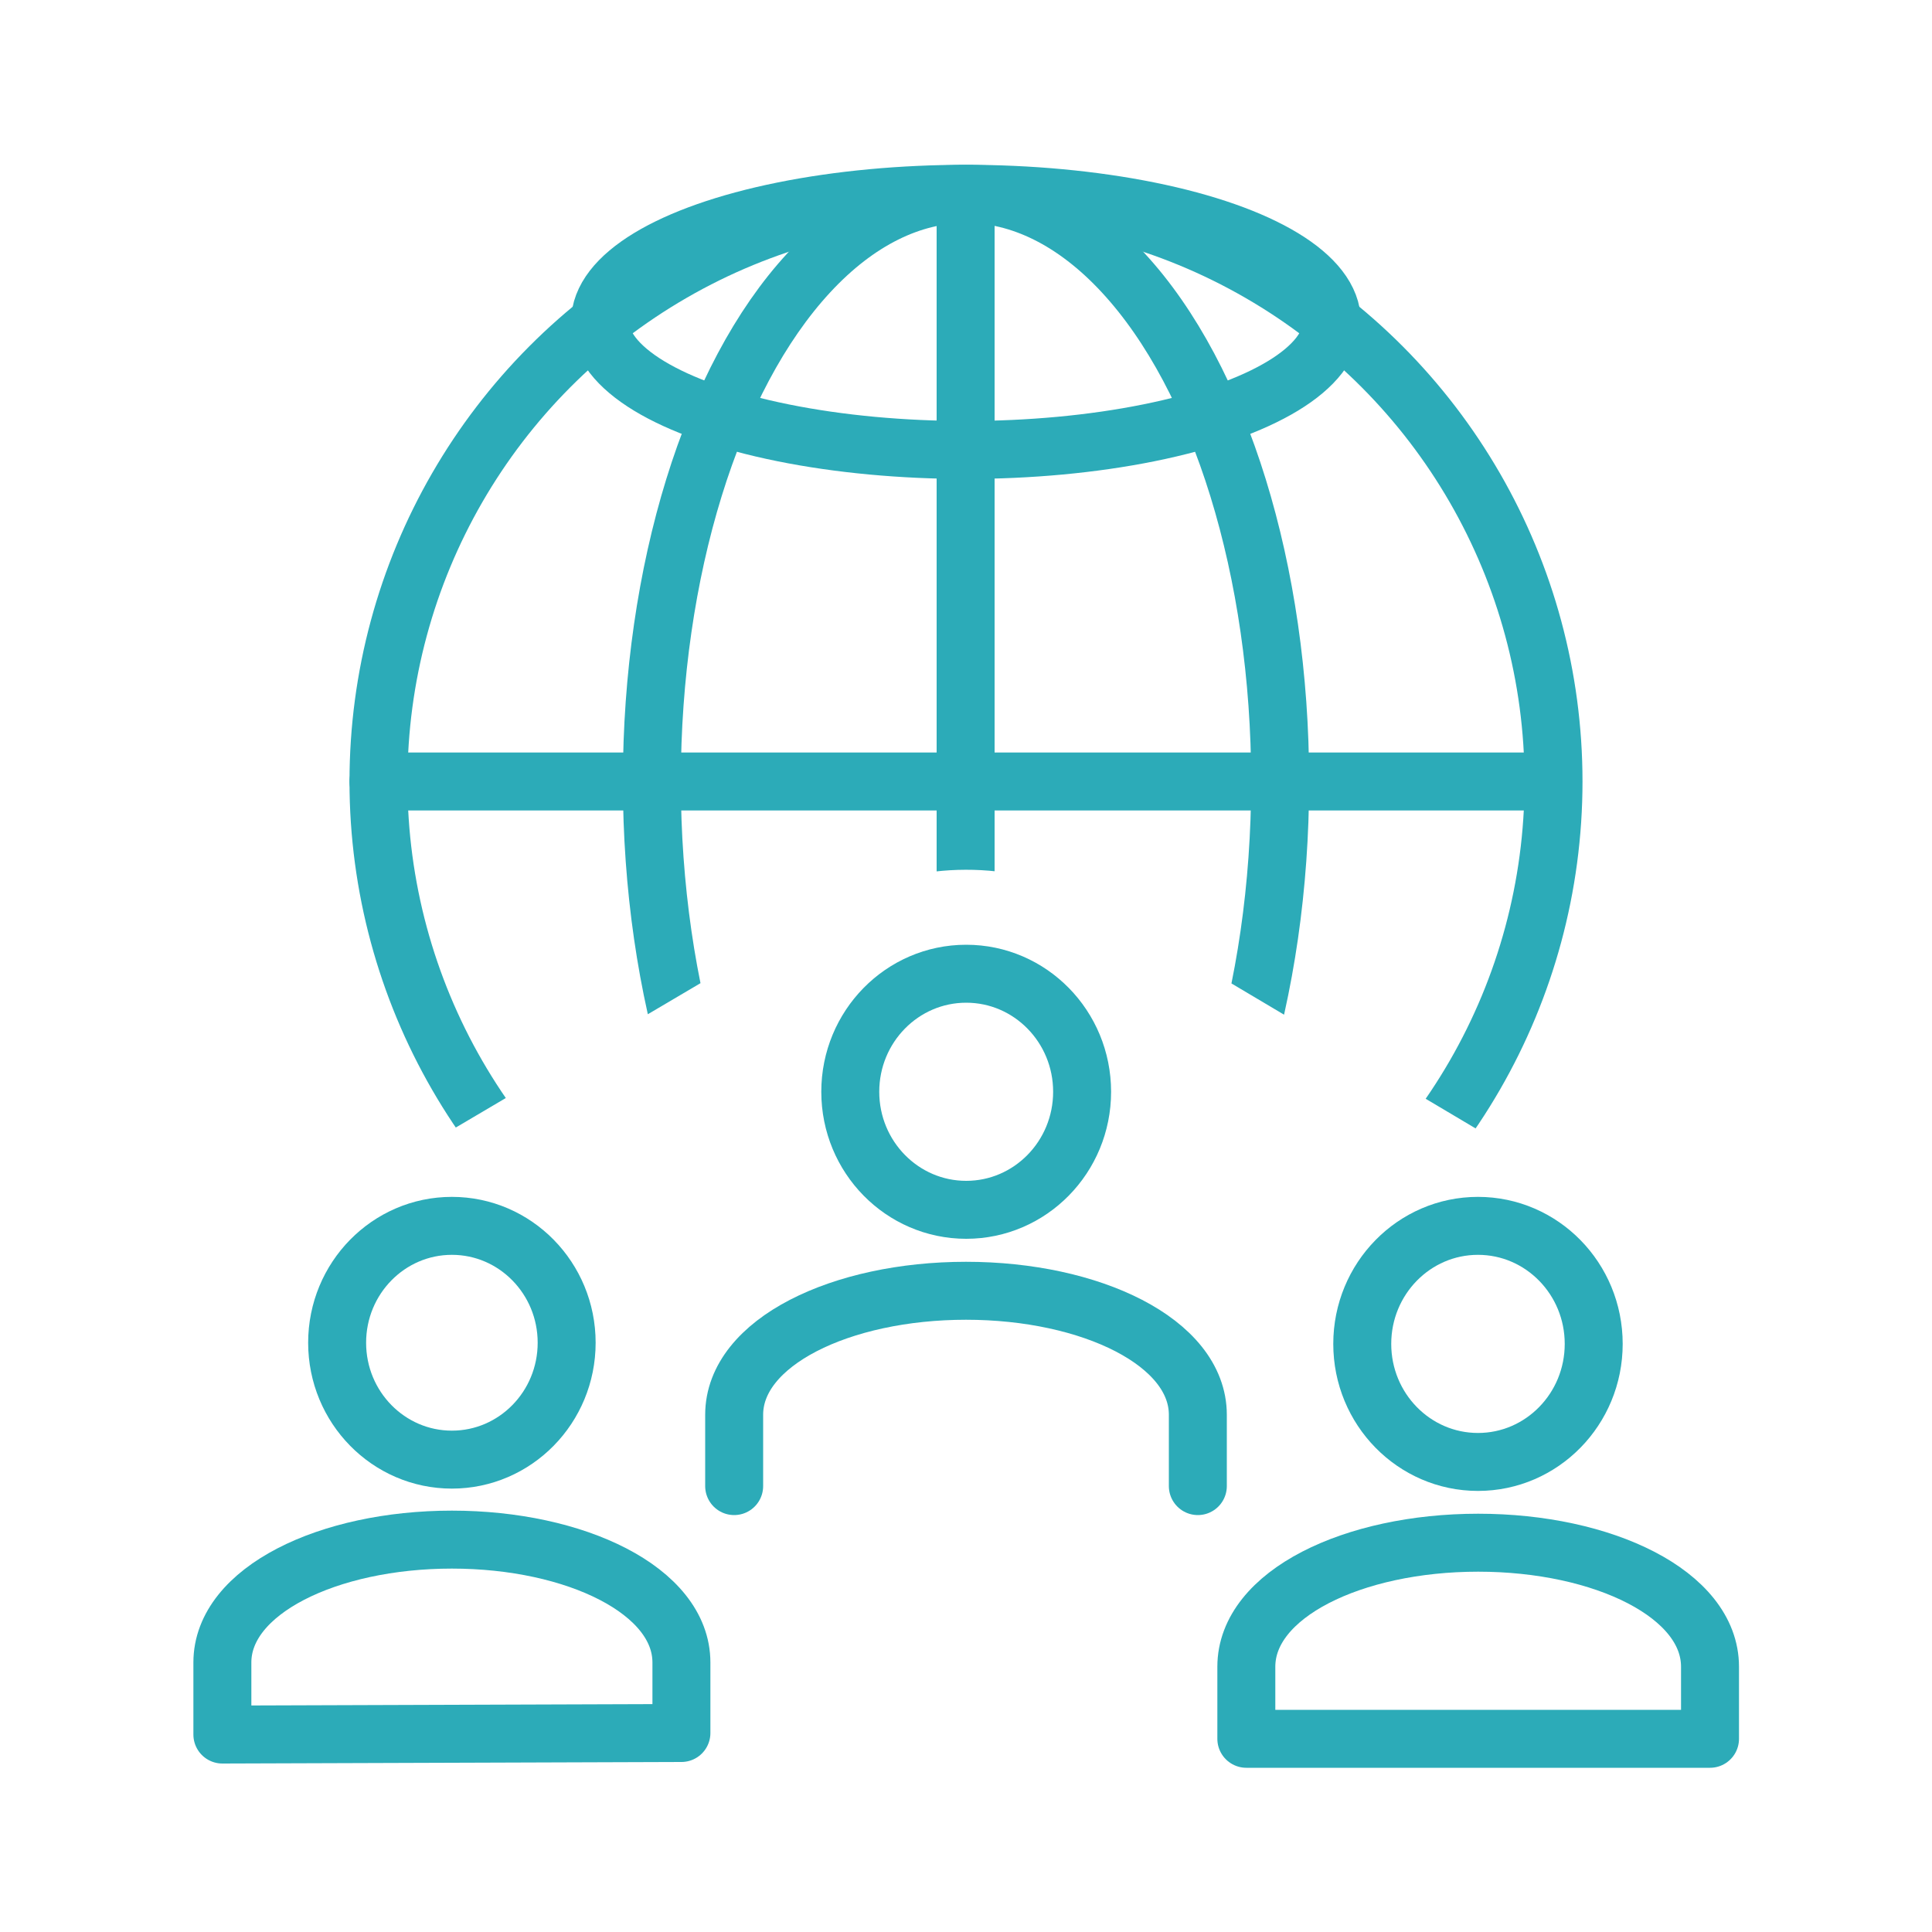
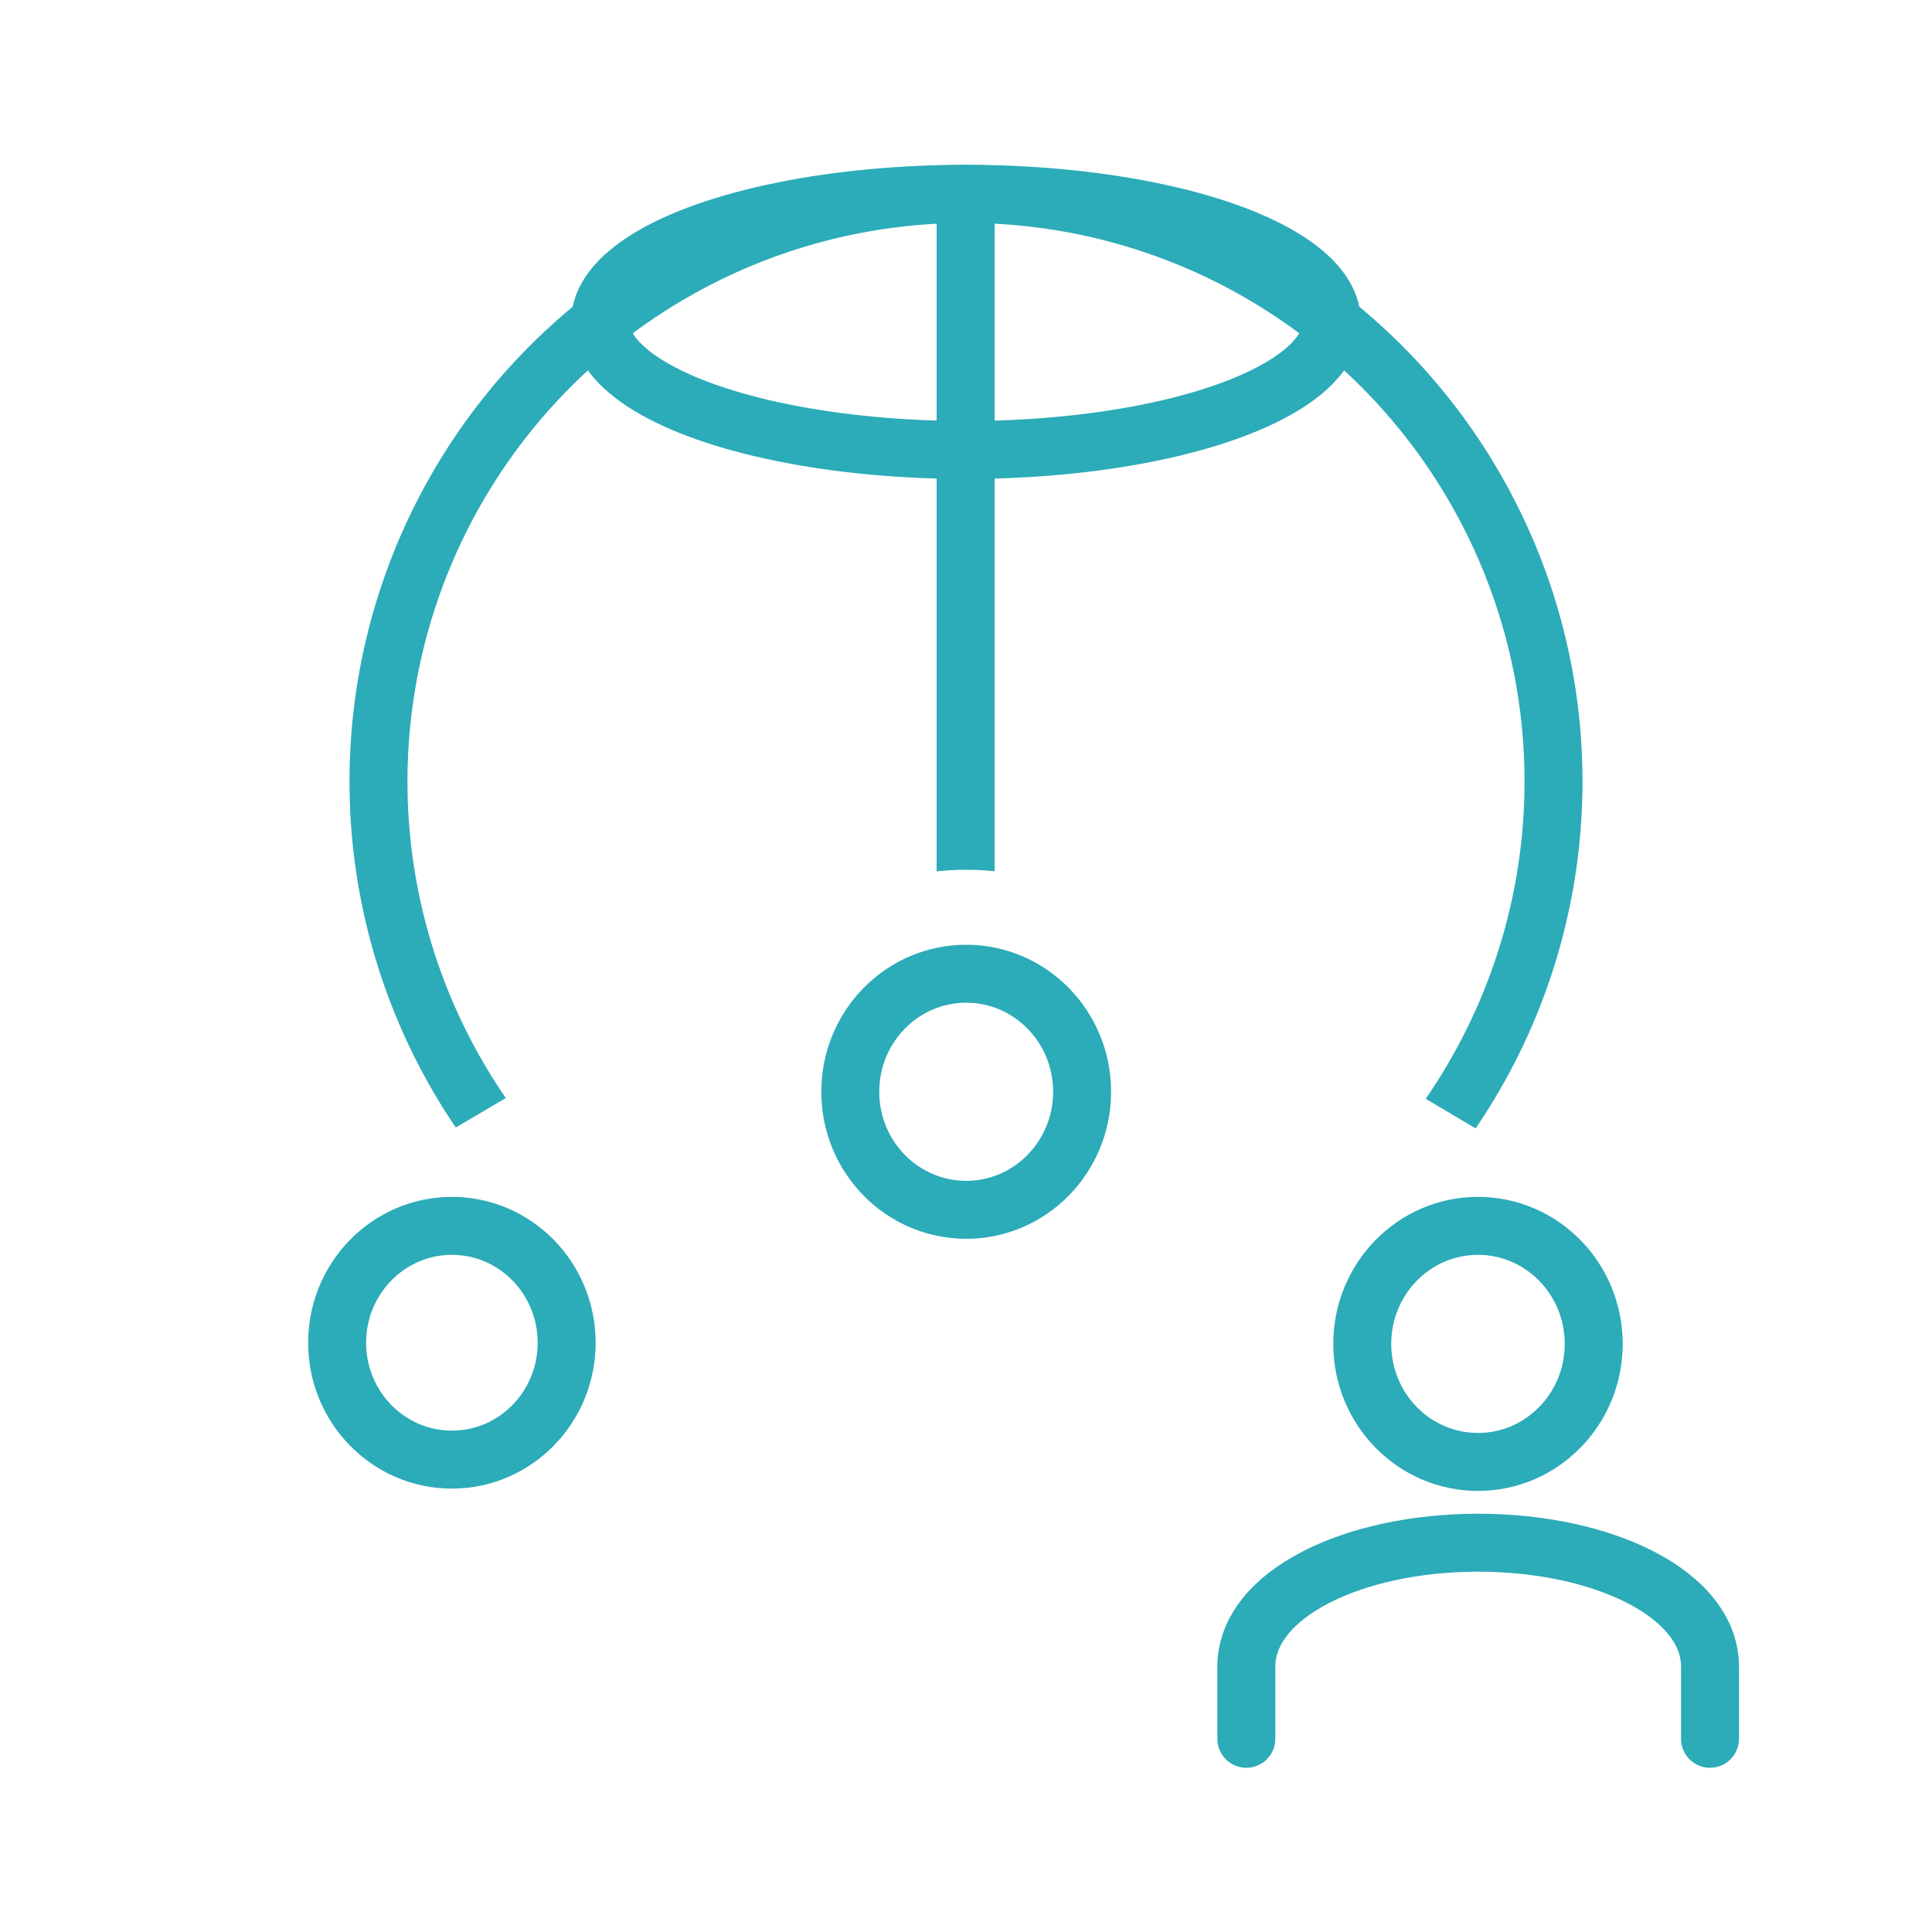
<svg xmlns="http://www.w3.org/2000/svg" viewBox="0 0 100 100">
  <defs>
    <style>.cls-1,.cls-3{fill:none;}.cls-2{clip-path:url(#clip-path);}.cls-3{stroke:#2cabb8;stroke-linecap:round;stroke-linejoin:round;stroke-width:3px;}</style>
    <clipPath id="clip-path">
      <path class="cls-1" d="M43.73,46.48l-20.34,12a11,11,0,0,0-10.94,11V5h75V69.56a11.07,11.07,0,0,0-11-11.11l-20.21-12A14.25,14.25,0,0,0,43.73,46.48Z" />
    </clipPath>
  </defs>
  <g id="レイヤー_2" data-name="レイヤー 2">
    <g id="レイヤー_1-2" data-name="レイヤー 1">
      <g class="cls-2">
        <circle class="cls-3" cx="50" cy="40.45" r="30.41" />
-         <ellipse class="cls-3" cx="50" cy="40.45" rx="16.26" ry="30.41" />
        <ellipse class="cls-3" cx="50" cy="16.66" rx="18.94" ry="6.63" />
        <ellipse class="cls-3" cx="50" cy="64.23" rx="18.94" ry="6.63" />
-         <line class="cls-3" x1="19.59" y1="40.45" x2="80.37" y2="40.45" />
        <line class="cls-3" x1="49.98" y1="10.06" x2="49.98" y2="70.84" />
      </g>
      <ellipse class="cls-3" cx="50.01" cy="56.51" rx="6" ry="6.11" />
-       <path class="cls-3" d="M38,76.92V73.23c0-3.76,5.54-6.42,12-6.42s12,2.66,12,6.42v3.69" />
      <ellipse class="cls-3" cx="76.5" cy="69.56" rx="5.99" ry="6.11" />
-       <path class="cls-3" d="M64.51,90V86.27c0-3.76,5.53-6.42,12-6.42s12,2.66,12,6.42V90Z" />
+       <path class="cls-3" d="M64.51,90V86.27c0-3.76,5.53-6.42,12-6.42s12,2.66,12,6.42V90" />
      <ellipse class="cls-3" cx="23.39" cy="69.5" rx="5.94" ry="6.05" />
-       <path class="cls-3" d="M11.51,89.78V86.05c0-3.72,5.48-6.36,11.88-6.36s11.88,2.64,11.88,6.36V89.7Z" />
      <rect class="cls-1" width="100" height="100" />
    </g>
  </g>
</svg>